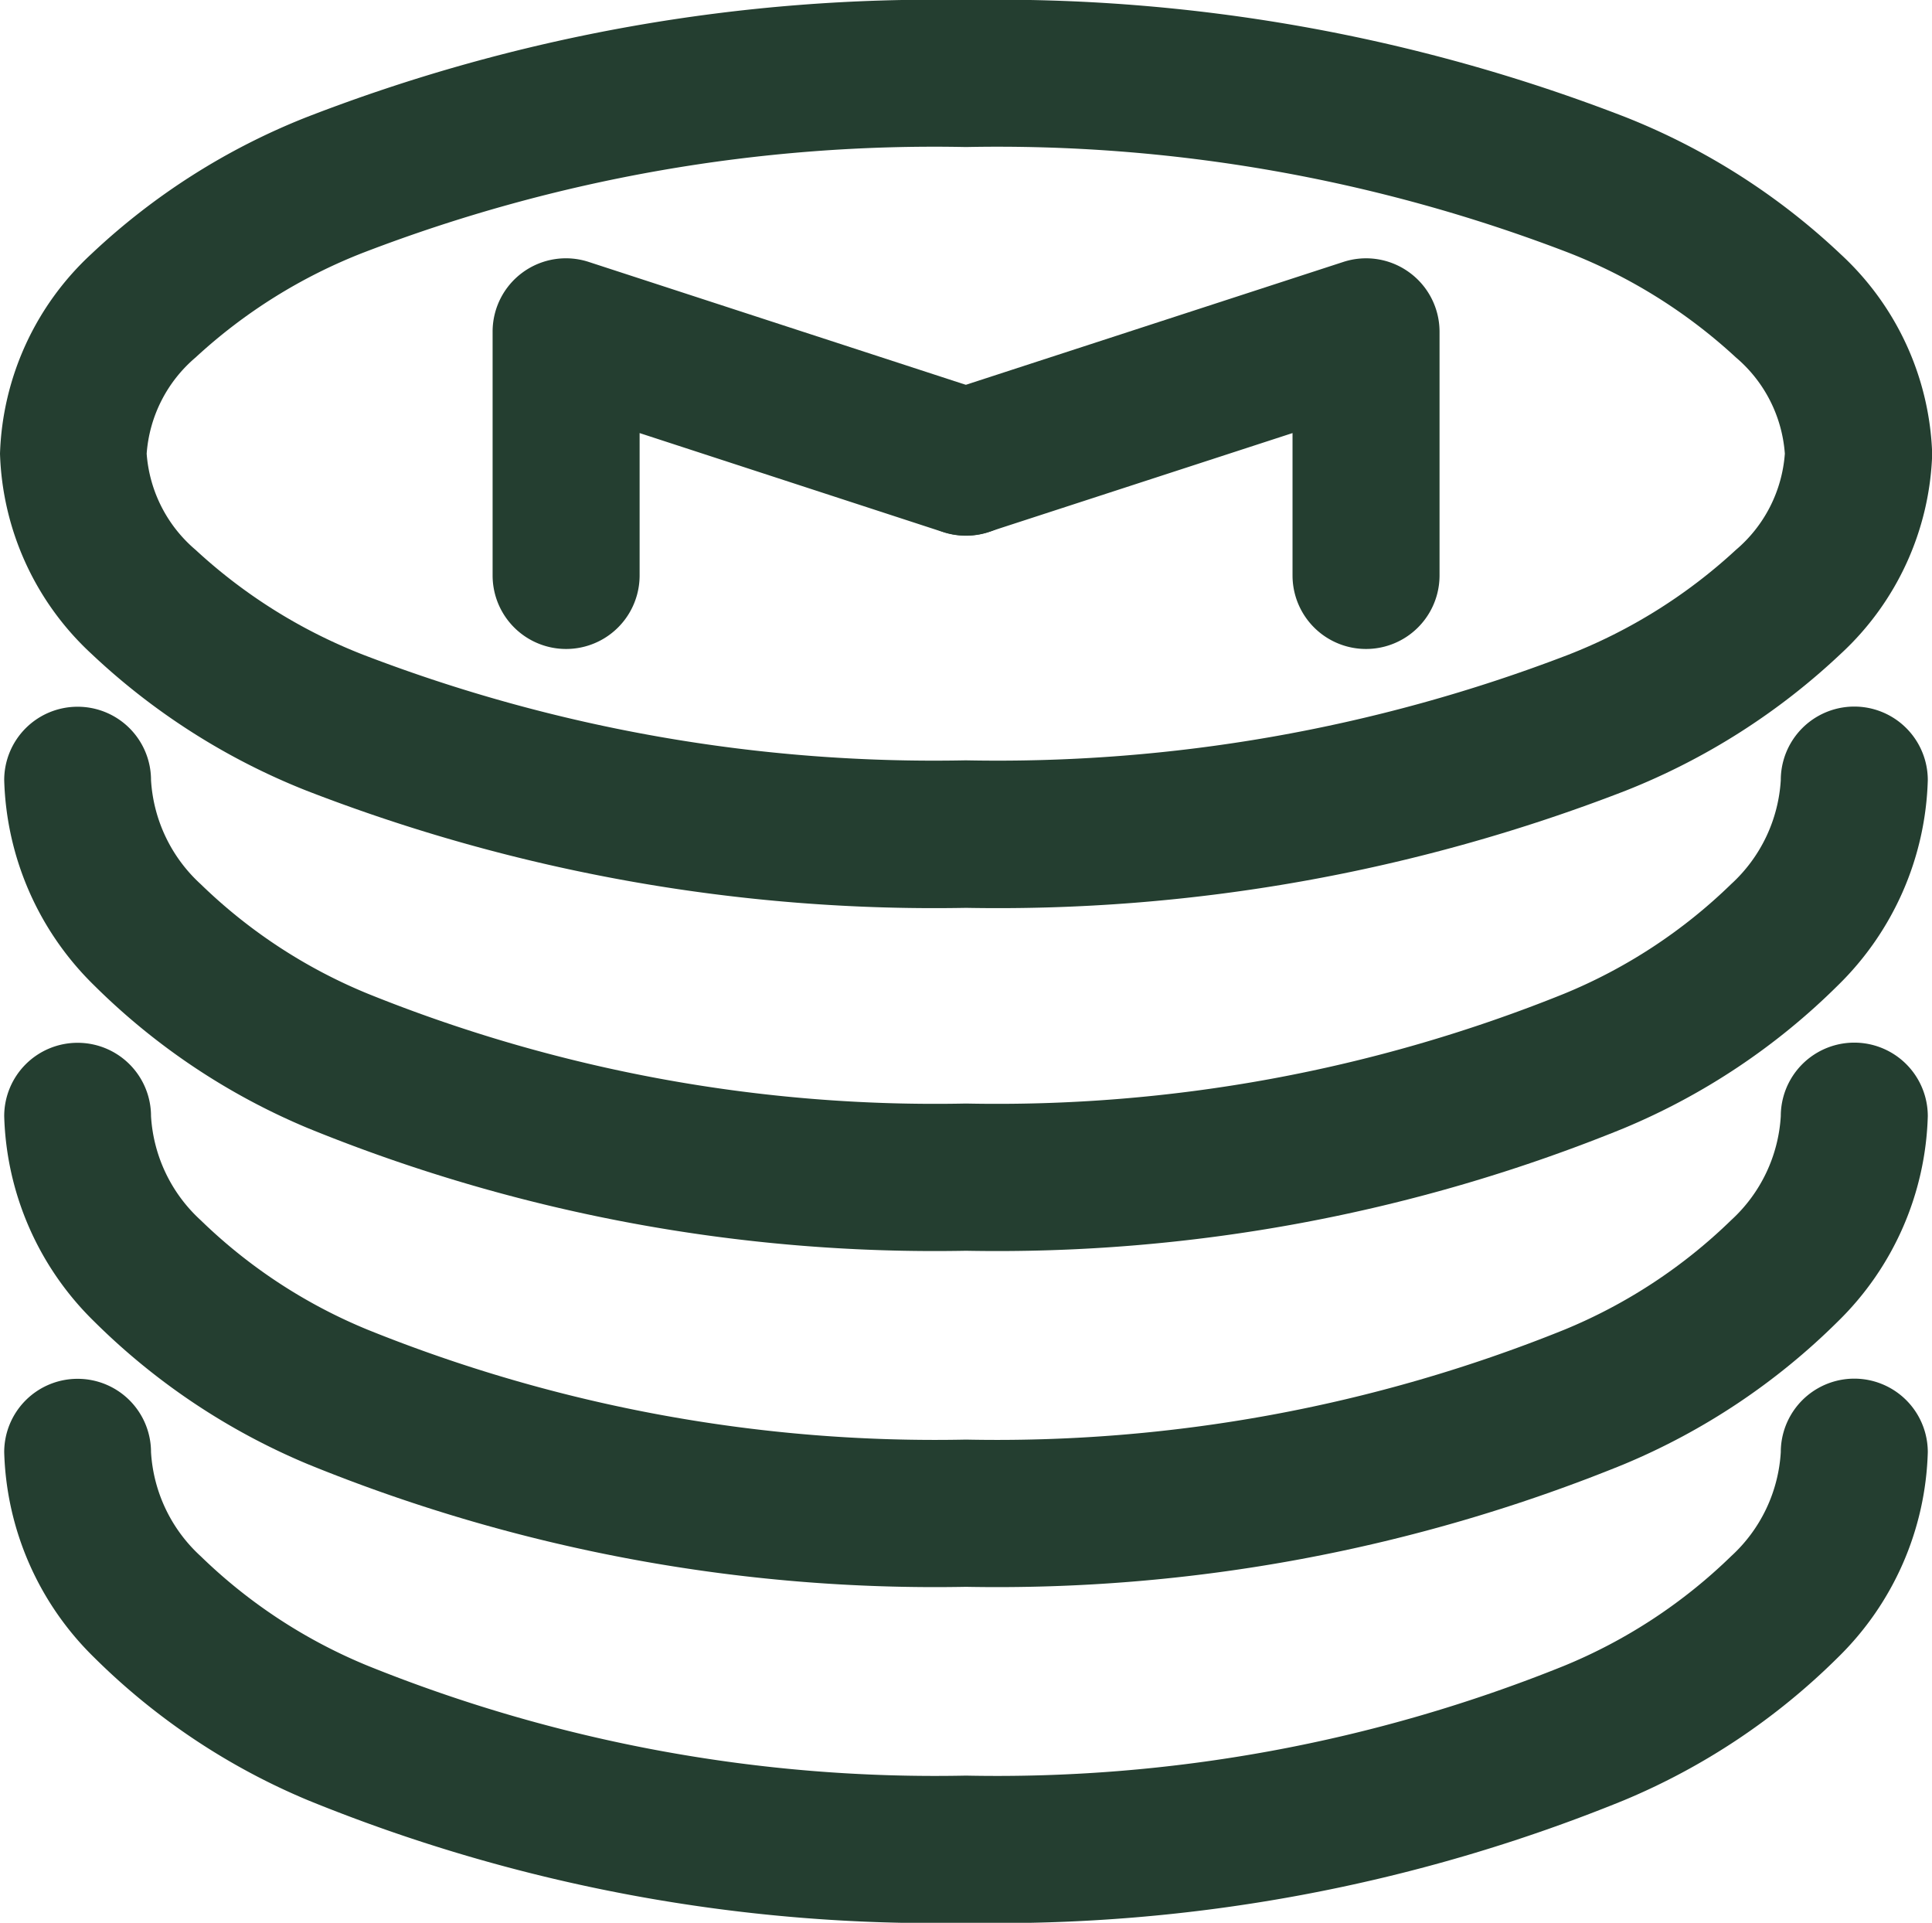
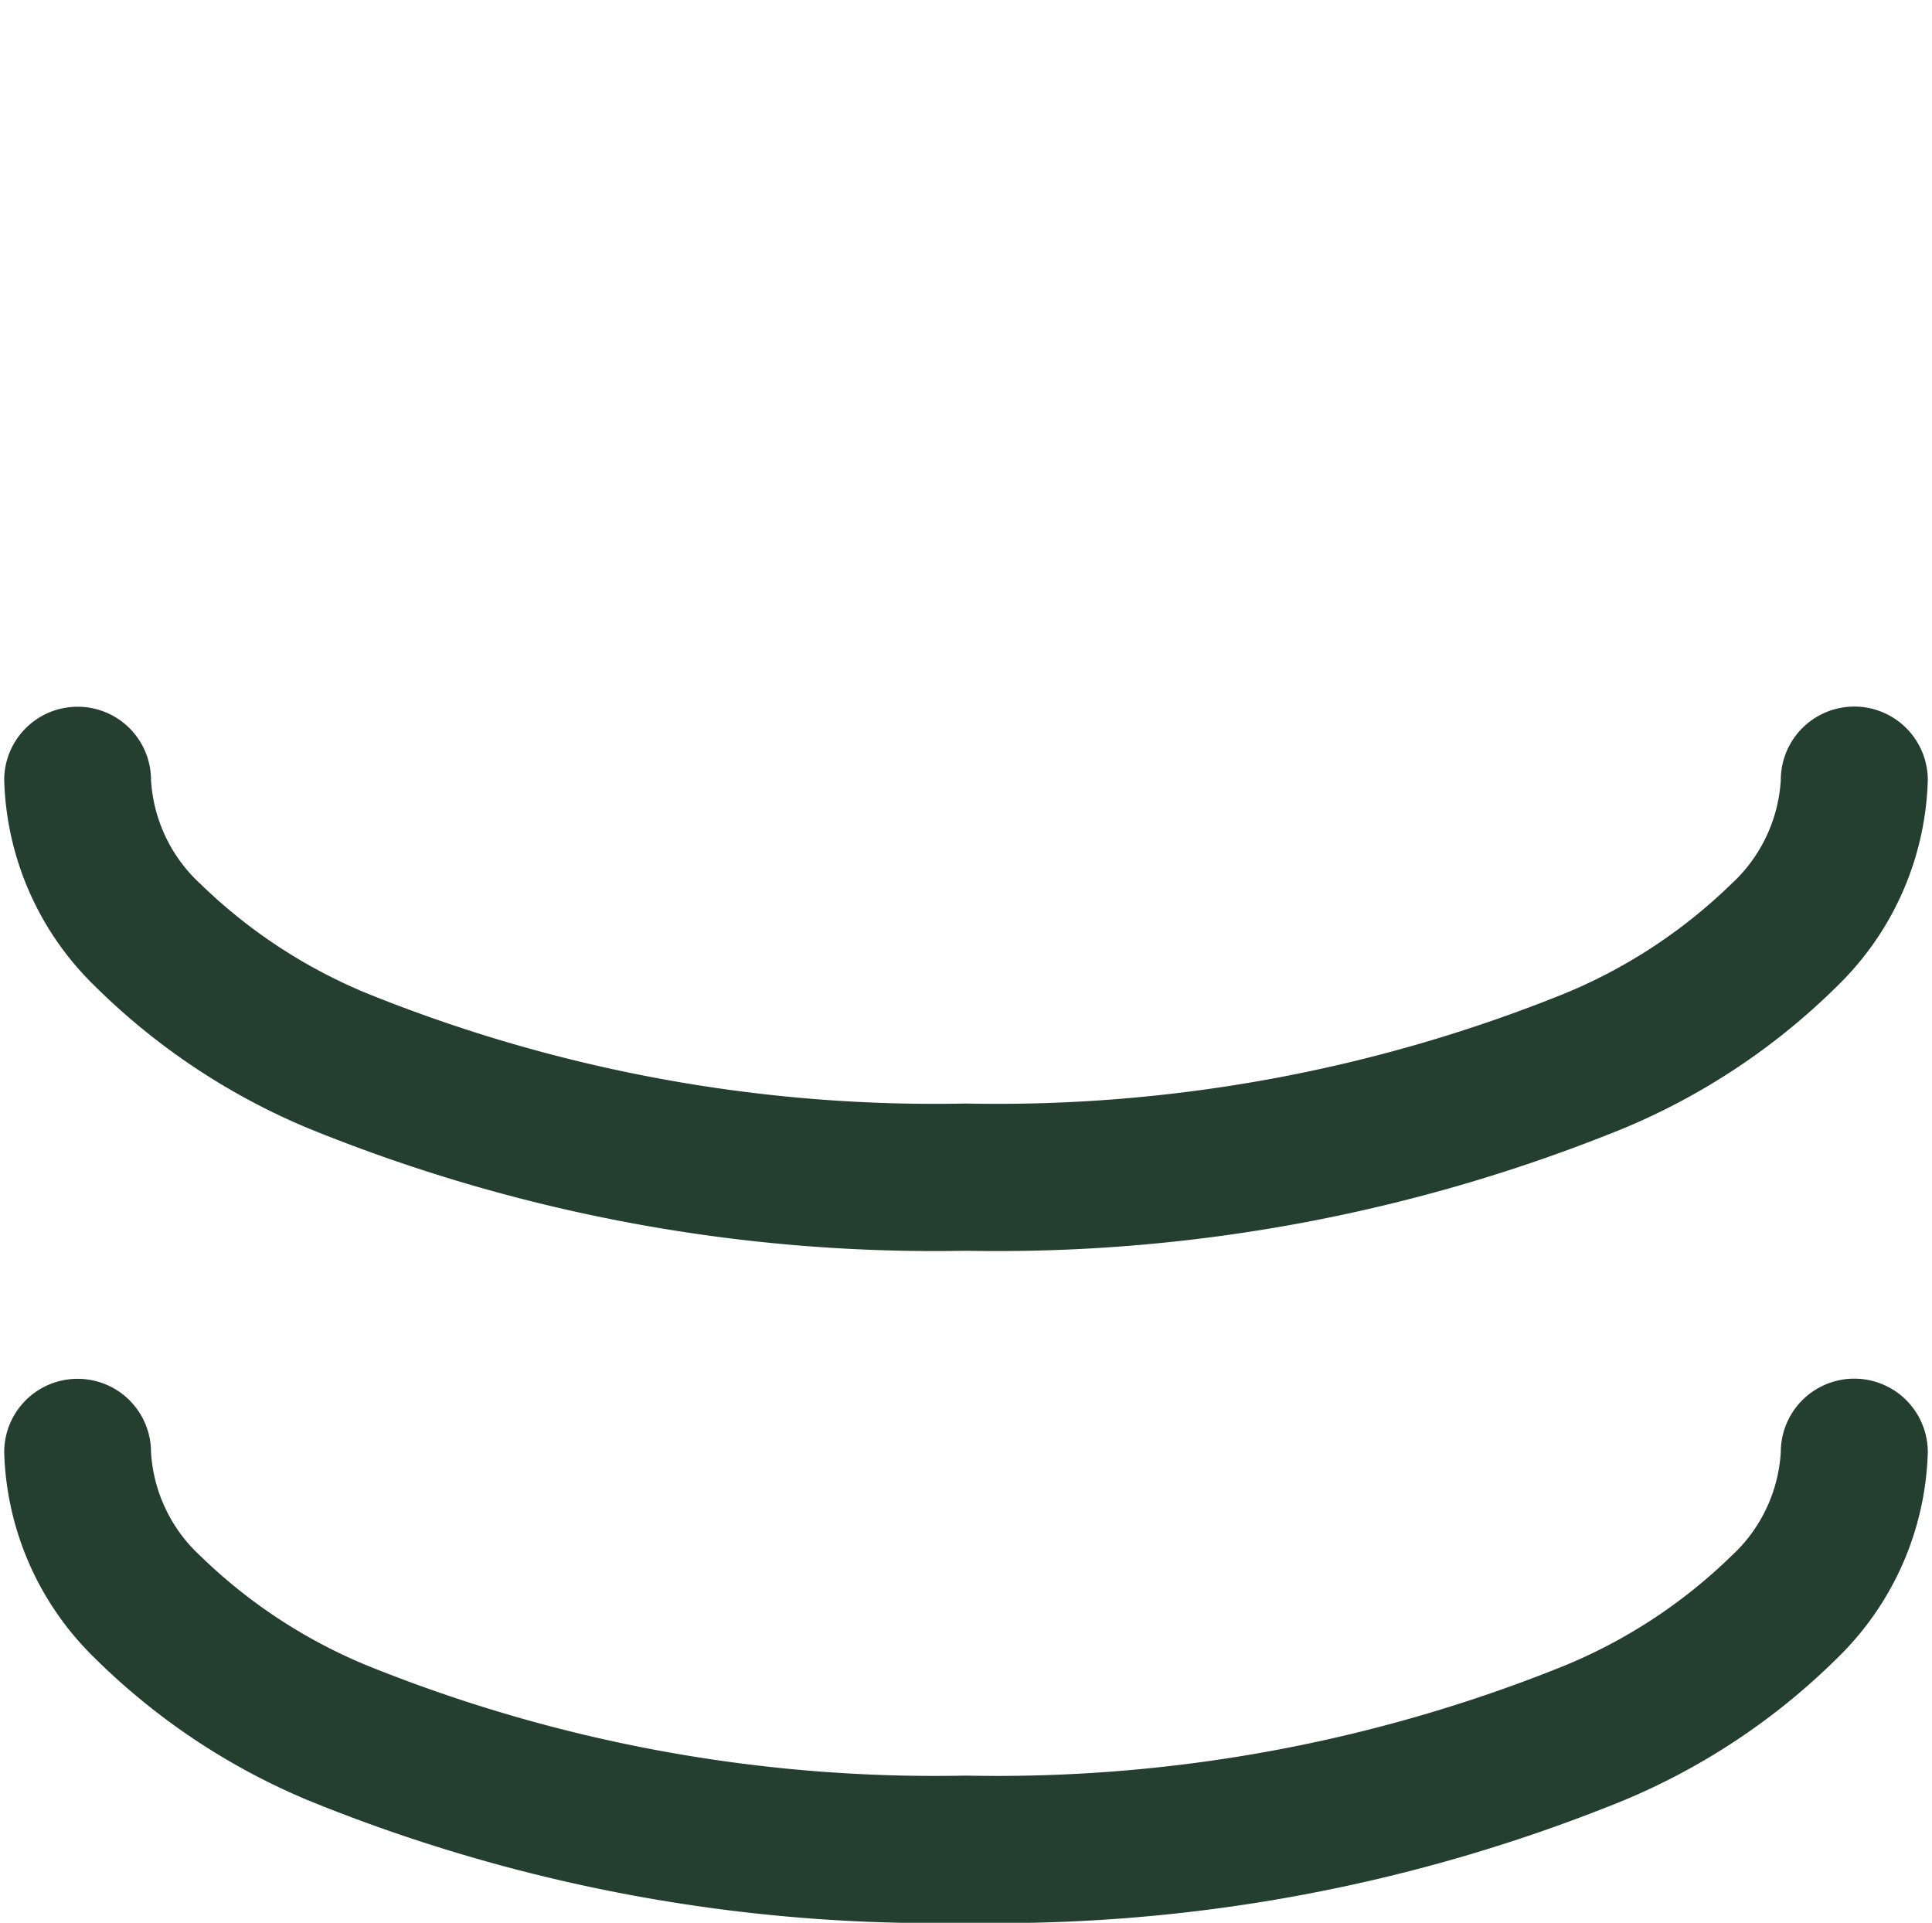
<svg xmlns="http://www.w3.org/2000/svg" width="39.518" height="39.324" viewBox="0 0 39.518 39.324">
  <g id="download" transform="translate(-2.8 -3.3)">
-     <path id="パス_30548" data-name="パス 30548" d="M6.8,10.611a2.851,2.851,0,0,0-1,1.967,2.851,2.851,0,0,0,1,1.967,10.867,10.867,0,0,0,3.435,2.148,32.548,32.548,0,0,0,12.319,2.157,32.548,32.548,0,0,0,12.319-2.157,10.869,10.869,0,0,0,3.435-2.148,2.852,2.852,0,0,0,1-1.967,2.852,2.852,0,0,0-1-1.967,10.869,10.869,0,0,0-3.435-2.147A32.547,32.547,0,0,0,22.559,6.307,32.547,32.547,0,0,0,10.239,8.464,10.867,10.867,0,0,0,6.8,10.611ZM9.061,5.7a35.5,35.5,0,0,1,13.5-2.4,35.5,35.5,0,0,1,13.5,2.4,13.8,13.8,0,0,1,4.39,2.8,5.816,5.816,0,0,1,1.871,4.086,5.816,5.816,0,0,1-1.871,4.086,13.8,13.8,0,0,1-4.39,2.795,35.5,35.5,0,0,1-13.5,2.4,35.5,35.5,0,0,1-13.5-2.4,13.8,13.8,0,0,1-4.39-2.795A5.816,5.816,0,0,1,2.8,12.578,5.816,5.816,0,0,1,4.671,8.492,13.8,13.8,0,0,1,9.061,5.7Z" transform="translate(0 0)" fill="#243e30" fill-rule="evenodd" />
-     <path id="パス_30549" data-name="パス 30549" d="M8.11,6.047a1.5,1.5,0,0,1,1.349-.213L17.641,8.5a1.5,1.5,0,1,1-.931,2.859L10.5,9.334v2.912a1.5,1.5,0,1,1-3.007,0V7.263A1.5,1.5,0,0,1,8.11,6.047Z" transform="translate(5.383 2.823)" fill="#243e30" fill-rule="evenodd" />
-     <path id="パス_30550" data-name="パス 30550" d="M21.87,6.047a1.5,1.5,0,0,1,.62,1.216v4.983a1.5,1.5,0,1,1-3.007,0V9.334l-6.214,2.022a1.5,1.5,0,0,1-.93-2.859l8.183-2.663A1.5,1.5,0,0,1,21.87,6.047Z" transform="translate(9.755 2.823)" fill="#243e30" fill-rule="evenodd" />
    <path id="パス_30551" data-name="パス 30551" d="M4.343,16.43a1.5,1.5,0,0,1,1.5,1.5,3.134,3.134,0,0,0,1.017,2.129A10.748,10.748,0,0,0,10.28,22.3a31,31,0,0,0,12.233,2.245A31,31,0,0,0,34.746,22.3a10.748,10.748,0,0,0,3.416-2.241,3.134,3.134,0,0,0,1.017-2.129,1.5,1.5,0,0,1,3.007,0,6.107,6.107,0,0,1-1.84,4.2,13.687,13.687,0,0,1-4.374,2.919,33.954,33.954,0,0,1-13.459,2.507A33.954,33.954,0,0,1,9.054,25.049,13.686,13.686,0,0,1,4.68,22.129a6.107,6.107,0,0,1-1.84-4.2A1.5,1.5,0,0,1,4.343,16.43Z" transform="translate(0.046 15.069)" fill="#243e30" fill-rule="evenodd" />
-     <path id="パス_30552" data-name="パス 30552" d="M4.343,13.23a1.5,1.5,0,0,1,1.5,1.5,3.134,3.134,0,0,0,1.017,2.129A10.748,10.748,0,0,0,10.28,19.1a31,31,0,0,0,12.233,2.245A31,31,0,0,0,34.746,19.1a10.748,10.748,0,0,0,3.416-2.241,3.134,3.134,0,0,0,1.017-2.129,1.5,1.5,0,1,1,3.007,0,6.107,6.107,0,0,1-1.84,4.2,13.687,13.687,0,0,1-4.374,2.919,33.958,33.958,0,0,1-13.459,2.507A33.958,33.958,0,0,1,9.054,21.849,13.685,13.685,0,0,1,4.68,18.929a6.107,6.107,0,0,1-1.84-4.2A1.5,1.5,0,0,1,4.343,13.23Z" transform="translate(0.046 11.397)" fill="#243e30" fill-rule="evenodd" />
    <path id="パス_30553" data-name="パス 30553" d="M4.343,10.03a1.5,1.5,0,0,1,1.5,1.5,3.134,3.134,0,0,0,1.017,2.129A10.748,10.748,0,0,0,10.28,15.9a31,31,0,0,0,12.233,2.245A31,31,0,0,0,34.746,15.9a10.748,10.748,0,0,0,3.416-2.241,3.134,3.134,0,0,0,1.017-2.129,1.5,1.5,0,1,1,3.007,0,6.107,6.107,0,0,1-1.84,4.2,13.687,13.687,0,0,1-4.374,2.919,33.954,33.954,0,0,1-13.459,2.507A33.954,33.954,0,0,1,9.054,18.649,13.685,13.685,0,0,1,4.68,15.729a6.107,6.107,0,0,1-1.84-4.2A1.5,1.5,0,0,1,4.343,10.03Z" transform="translate(0.046 7.724)" fill="#243e30" fill-rule="evenodd" />
  </g>
</svg>